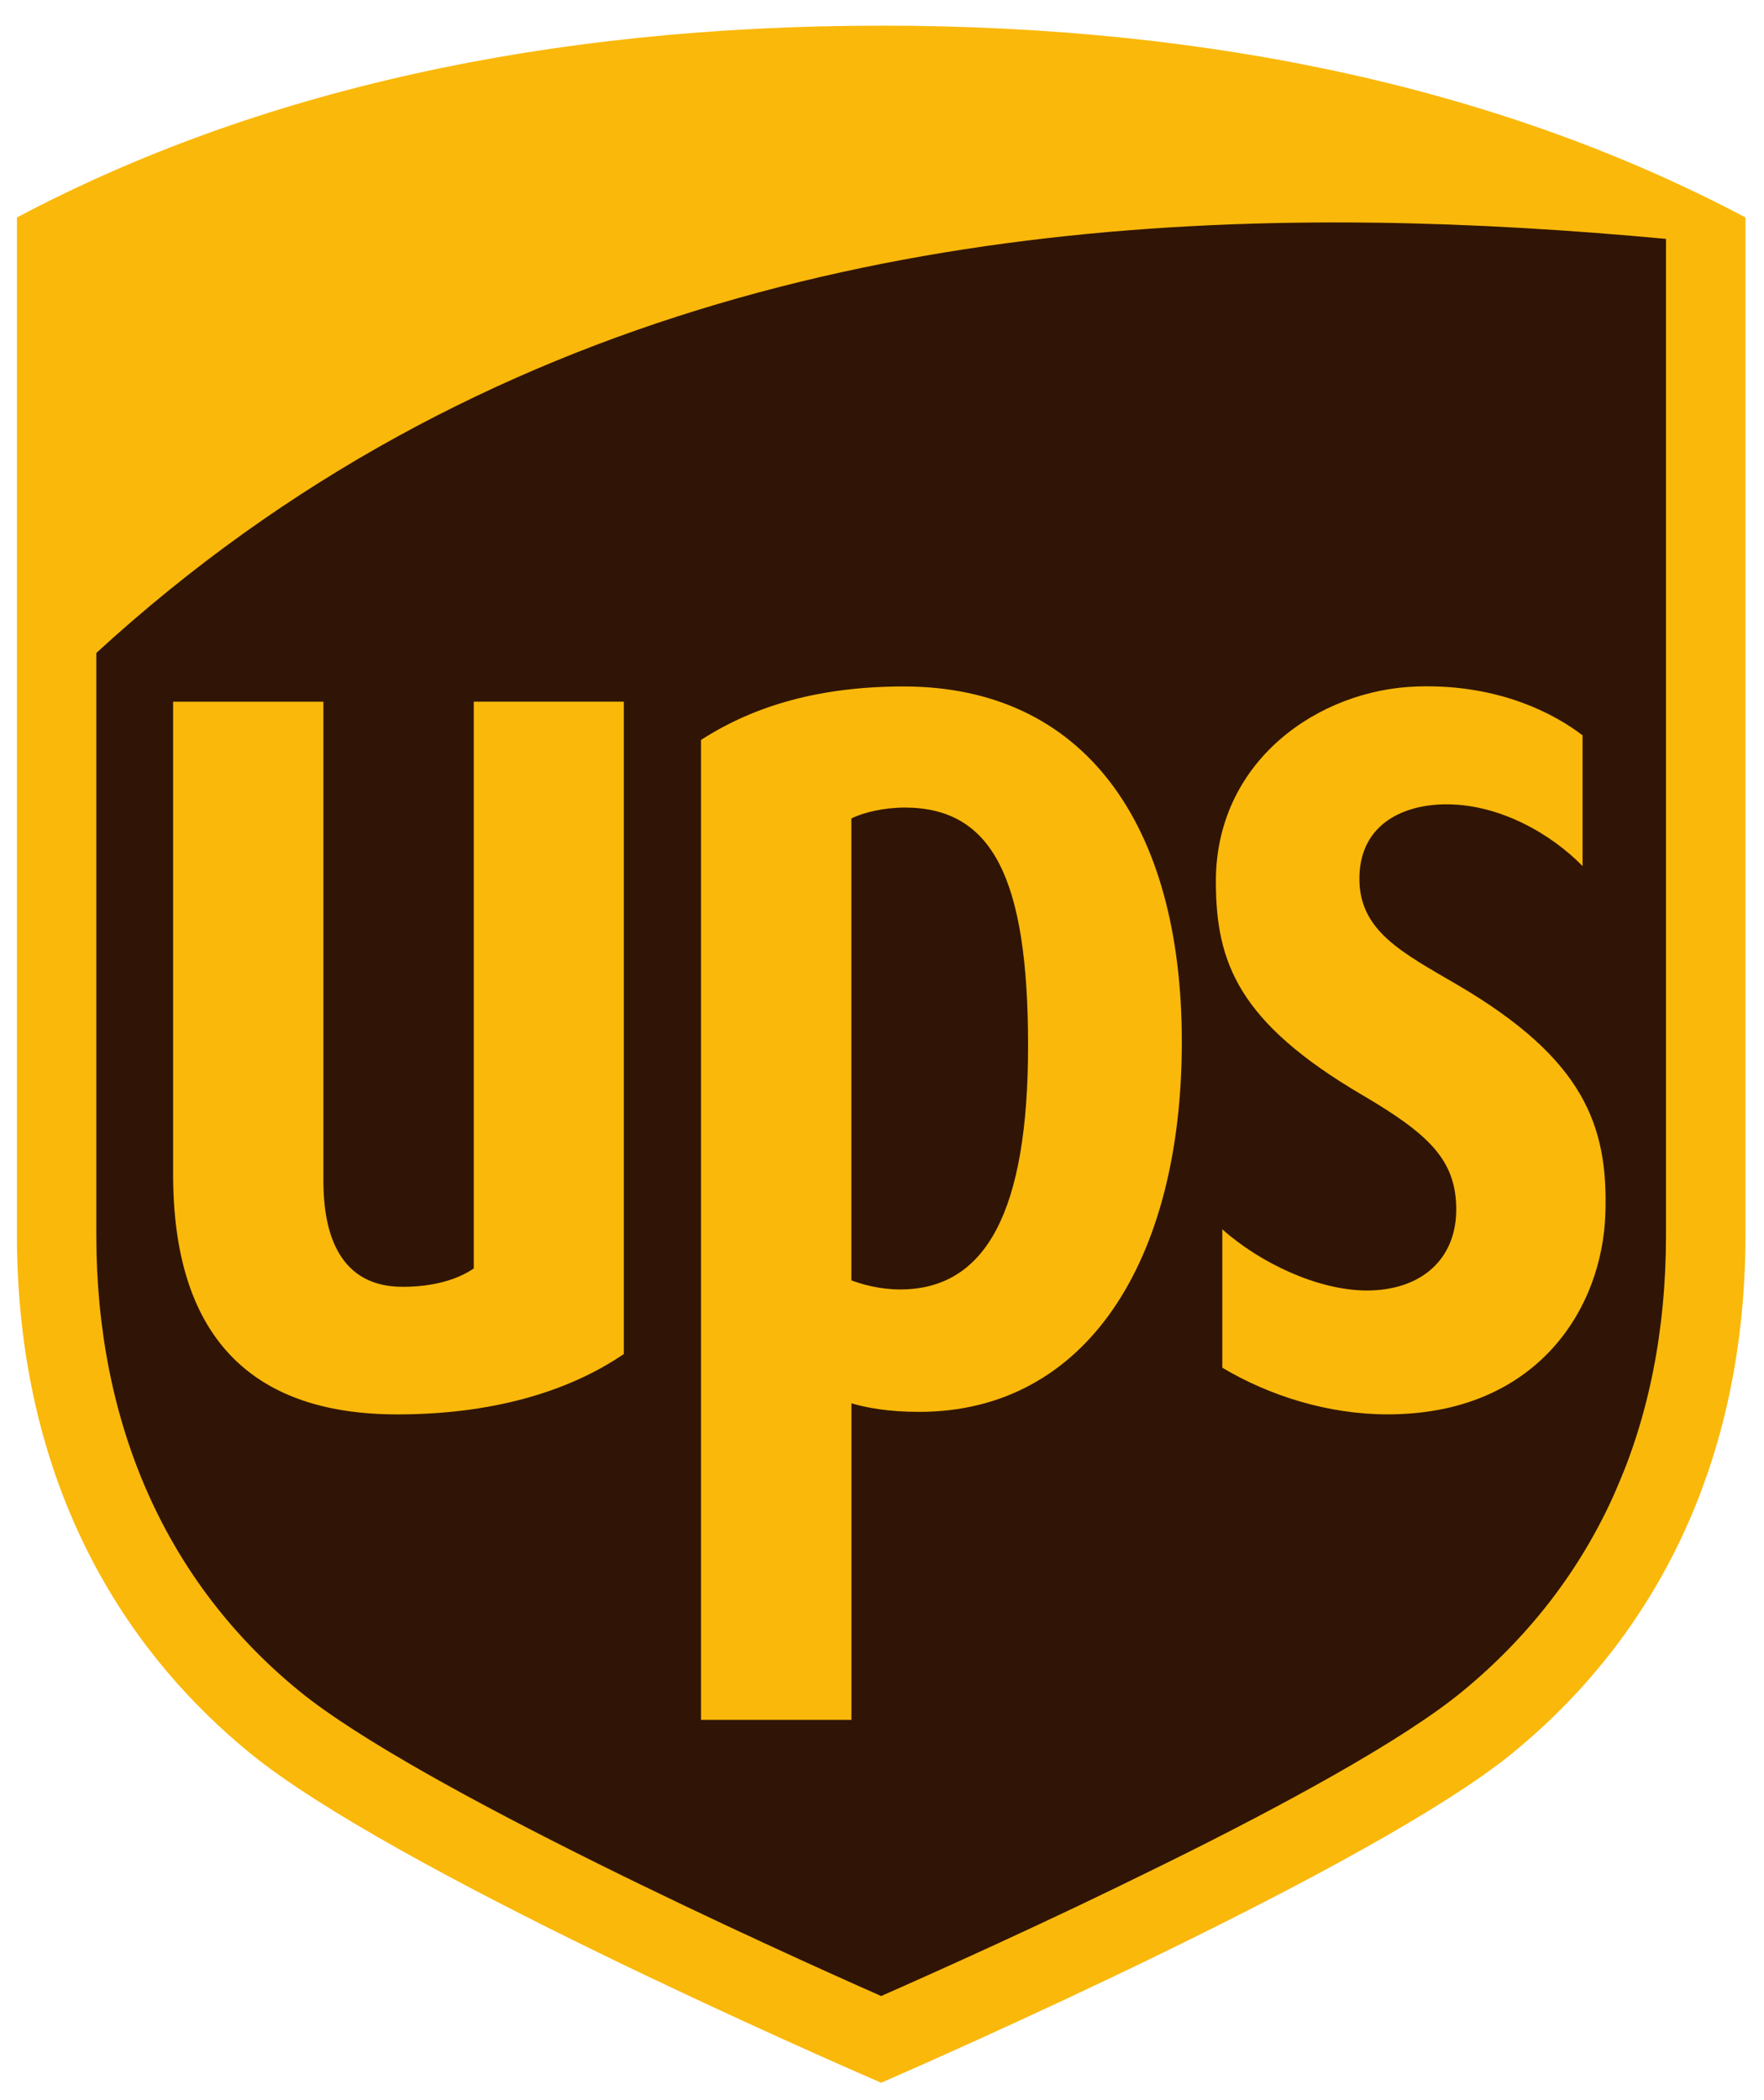
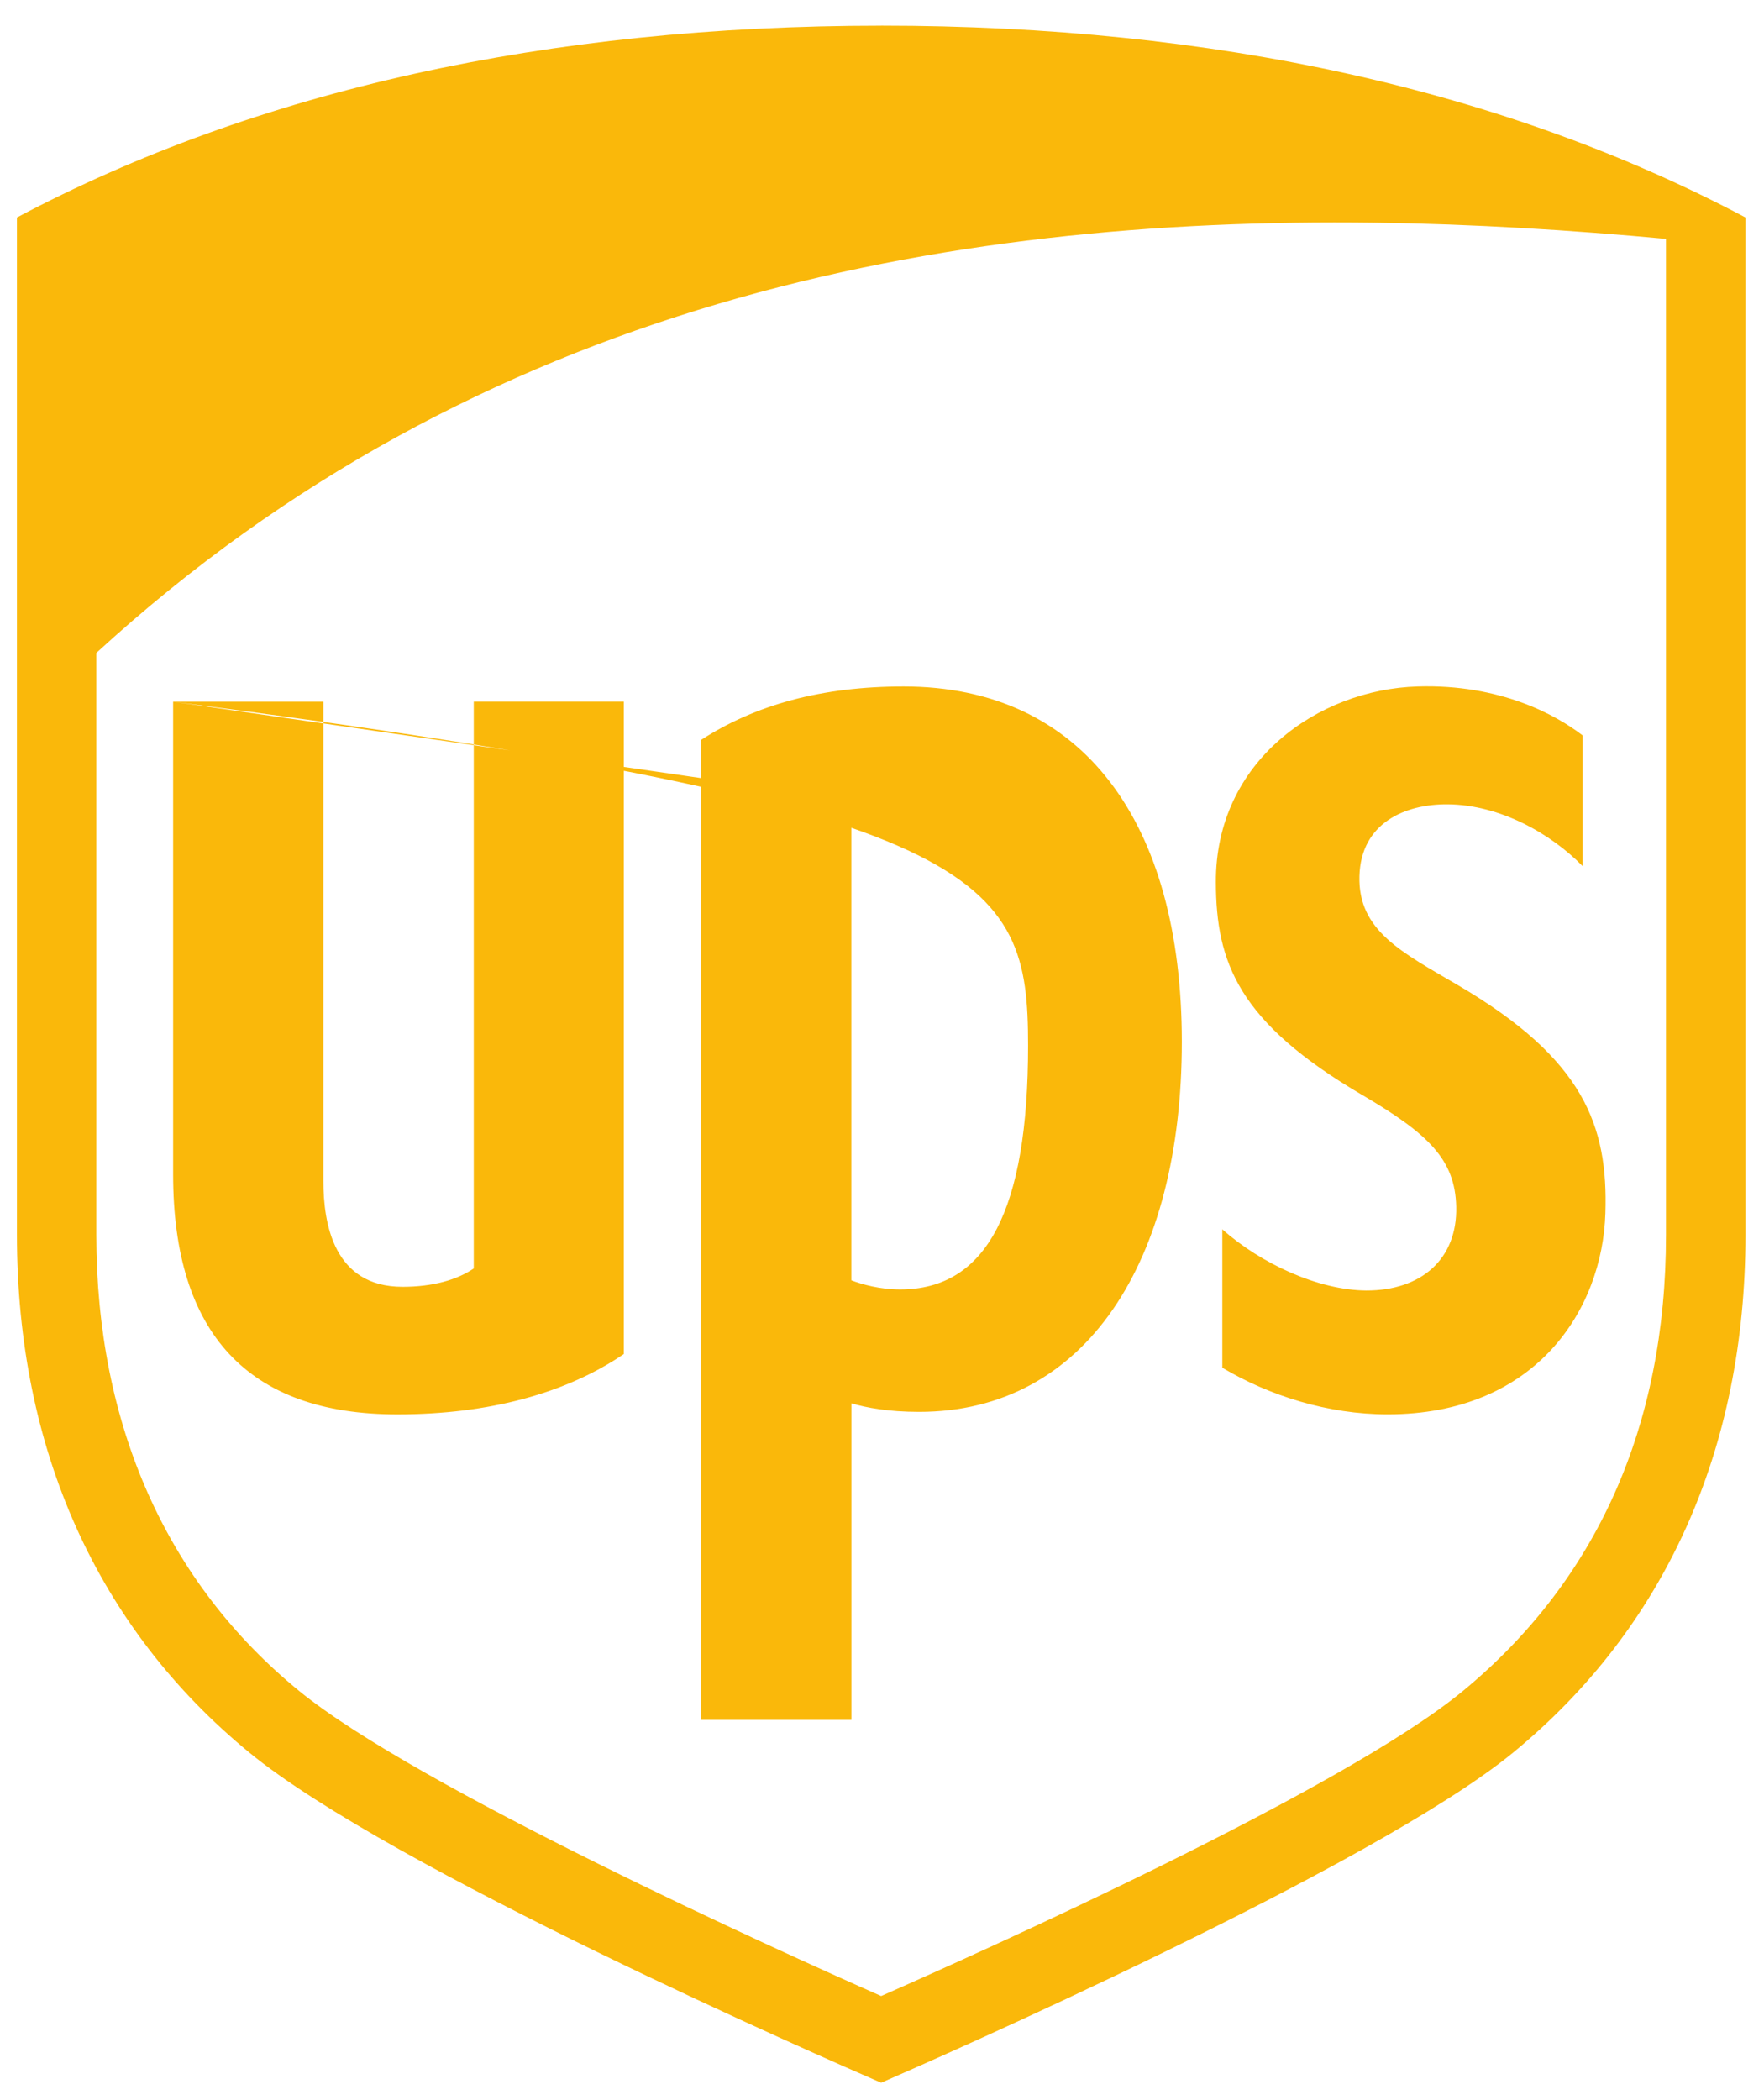
<svg xmlns="http://www.w3.org/2000/svg" width="63" height="75" viewBox="0 0 63 75" fill="none">
  <g clip-path="url(#clip0_1_704)" fill="none">
-     <path fill-rule="evenodd" clip-rule="evenodd" d="M2.209 22.828L2.476 53.147L9.288 61.562L29.725 72.381L54.836 60.093L60.045 47.671L59.51 7.466L40.544 6.932L20.776 10.138L2.744 20.556L2.209 22.828Z" fill="#301506" />
-     <path d="M31.469 0.917C19.565 0.917 9.182 3.221 0.605 7.766V44.101C0.605 51.746 3.478 58.139 8.911 62.593C13.956 66.731 29.558 73.551 31.47 74.379C33.283 73.59 49.069 66.665 54.034 62.593C59.464 58.142 62.338 51.747 62.338 44.101V7.766C53.76 3.221 43.377 0.916 31.468 0.916L31.469 0.917ZM49.095 7.952C52.645 7.999 56.131 8.218 59.5 8.531V44.1C59.5 50.936 57.02 56.457 52.234 60.399C47.959 63.92 35.067 69.696 31.47 71.282C27.824 69.674 14.9 63.826 10.701 60.401C5.944 56.526 3.44 50.874 3.44 44.102V23.318C17.111 10.78 33.712 7.752 49.094 7.953L49.095 7.952ZM32.274 24.515C29.345 24.515 26.982 25.169 25.036 26.425V61.421H30.408V50.115C30.944 50.273 31.722 50.421 32.824 50.421C38.783 50.421 42.208 45.049 42.208 37.206C42.208 29.379 38.681 24.515 32.274 24.515L32.274 24.515ZM50.629 24.515C47.096 24.617 43.401 27.176 43.424 31.515C43.433 34.371 44.225 36.508 48.652 39.105C51.015 40.492 51.967 41.406 52.008 43.091C52.053 44.965 50.758 46.094 48.789 46.087C47.075 46.073 45.026 45.122 43.654 43.901V48.844C45.337 49.847 47.435 50.51 49.556 50.51C54.862 50.51 57.232 46.762 57.335 43.327C57.435 40.196 56.57 37.827 52.083 35.19C50.08 34.015 48.498 33.243 48.551 31.289C48.604 29.381 50.188 28.71 51.709 28.724C53.585 28.741 55.4 29.78 56.52 30.929V26.261C55.576 25.533 53.577 24.424 50.629 24.515L50.629 24.515ZM6.183 25.058V41.939C6.183 47.63 8.875 50.511 14.188 50.511C17.475 50.511 20.229 49.75 22.28 48.355V25.058H16.92V45.299C16.335 45.7 15.469 45.955 14.378 45.955C11.918 45.955 11.55 43.699 11.55 42.176V25.059H6.183L6.183 25.058ZM32.31 28.84C35.425 28.84 36.717 31.327 36.717 37.343C36.717 43.213 35.24 46.049 32.15 46.049C31.422 46.049 30.79 45.869 30.406 45.724V29.228C30.841 29.011 31.581 28.84 32.31 28.84V28.84Z" fill="#FAB80A" />
+     <path d="M31.469 0.917C19.565 0.917 9.182 3.221 0.605 7.766V44.101C0.605 51.746 3.478 58.139 8.911 62.593C13.956 66.731 29.558 73.551 31.47 74.379C33.283 73.59 49.069 66.665 54.034 62.593C59.464 58.142 62.338 51.747 62.338 44.101V7.766C53.76 3.221 43.377 0.916 31.468 0.916L31.469 0.917ZM49.095 7.952C52.645 7.999 56.131 8.218 59.5 8.531V44.1C59.5 50.936 57.02 56.457 52.234 60.399C47.959 63.92 35.067 69.696 31.47 71.282C27.824 69.674 14.9 63.826 10.701 60.401C5.944 56.526 3.44 50.874 3.44 44.102V23.318C17.111 10.78 33.712 7.752 49.094 7.953L49.095 7.952ZM32.274 24.515C29.345 24.515 26.982 25.169 25.036 26.425V61.421H30.408V50.115C30.944 50.273 31.722 50.421 32.824 50.421C38.783 50.421 42.208 45.049 42.208 37.206C42.208 29.379 38.681 24.515 32.274 24.515L32.274 24.515ZM50.629 24.515C47.096 24.617 43.401 27.176 43.424 31.515C43.433 34.371 44.225 36.508 48.652 39.105C51.015 40.492 51.967 41.406 52.008 43.091C52.053 44.965 50.758 46.094 48.789 46.087C47.075 46.073 45.026 45.122 43.654 43.901V48.844C45.337 49.847 47.435 50.51 49.556 50.51C54.862 50.51 57.232 46.762 57.335 43.327C57.435 40.196 56.57 37.827 52.083 35.19C50.08 34.015 48.498 33.243 48.551 31.289C48.604 29.381 50.188 28.71 51.709 28.724C53.585 28.741 55.4 29.78 56.52 30.929V26.261C55.576 25.533 53.577 24.424 50.629 24.515L50.629 24.515ZM6.183 25.058V41.939C6.183 47.63 8.875 50.511 14.188 50.511C17.475 50.511 20.229 49.75 22.28 48.355V25.058H16.92V45.299C16.335 45.7 15.469 45.955 14.378 45.955C11.918 45.955 11.55 43.699 11.55 42.176V25.059H6.183L6.183 25.058ZC35.425 28.84 36.717 31.327 36.717 37.343C36.717 43.213 35.24 46.049 32.15 46.049C31.422 46.049 30.79 45.869 30.406 45.724V29.228C30.841 29.011 31.581 28.84 32.31 28.84V28.84Z" fill="#FAB80A" />
  </g>
  <defs>
    <clipPath id="clip0_1_704">
      <rect width="62.937" height="74.667" fill="white" transform="translate(0.063 0.258)" />
    </clipPath>
  </defs>
</svg>